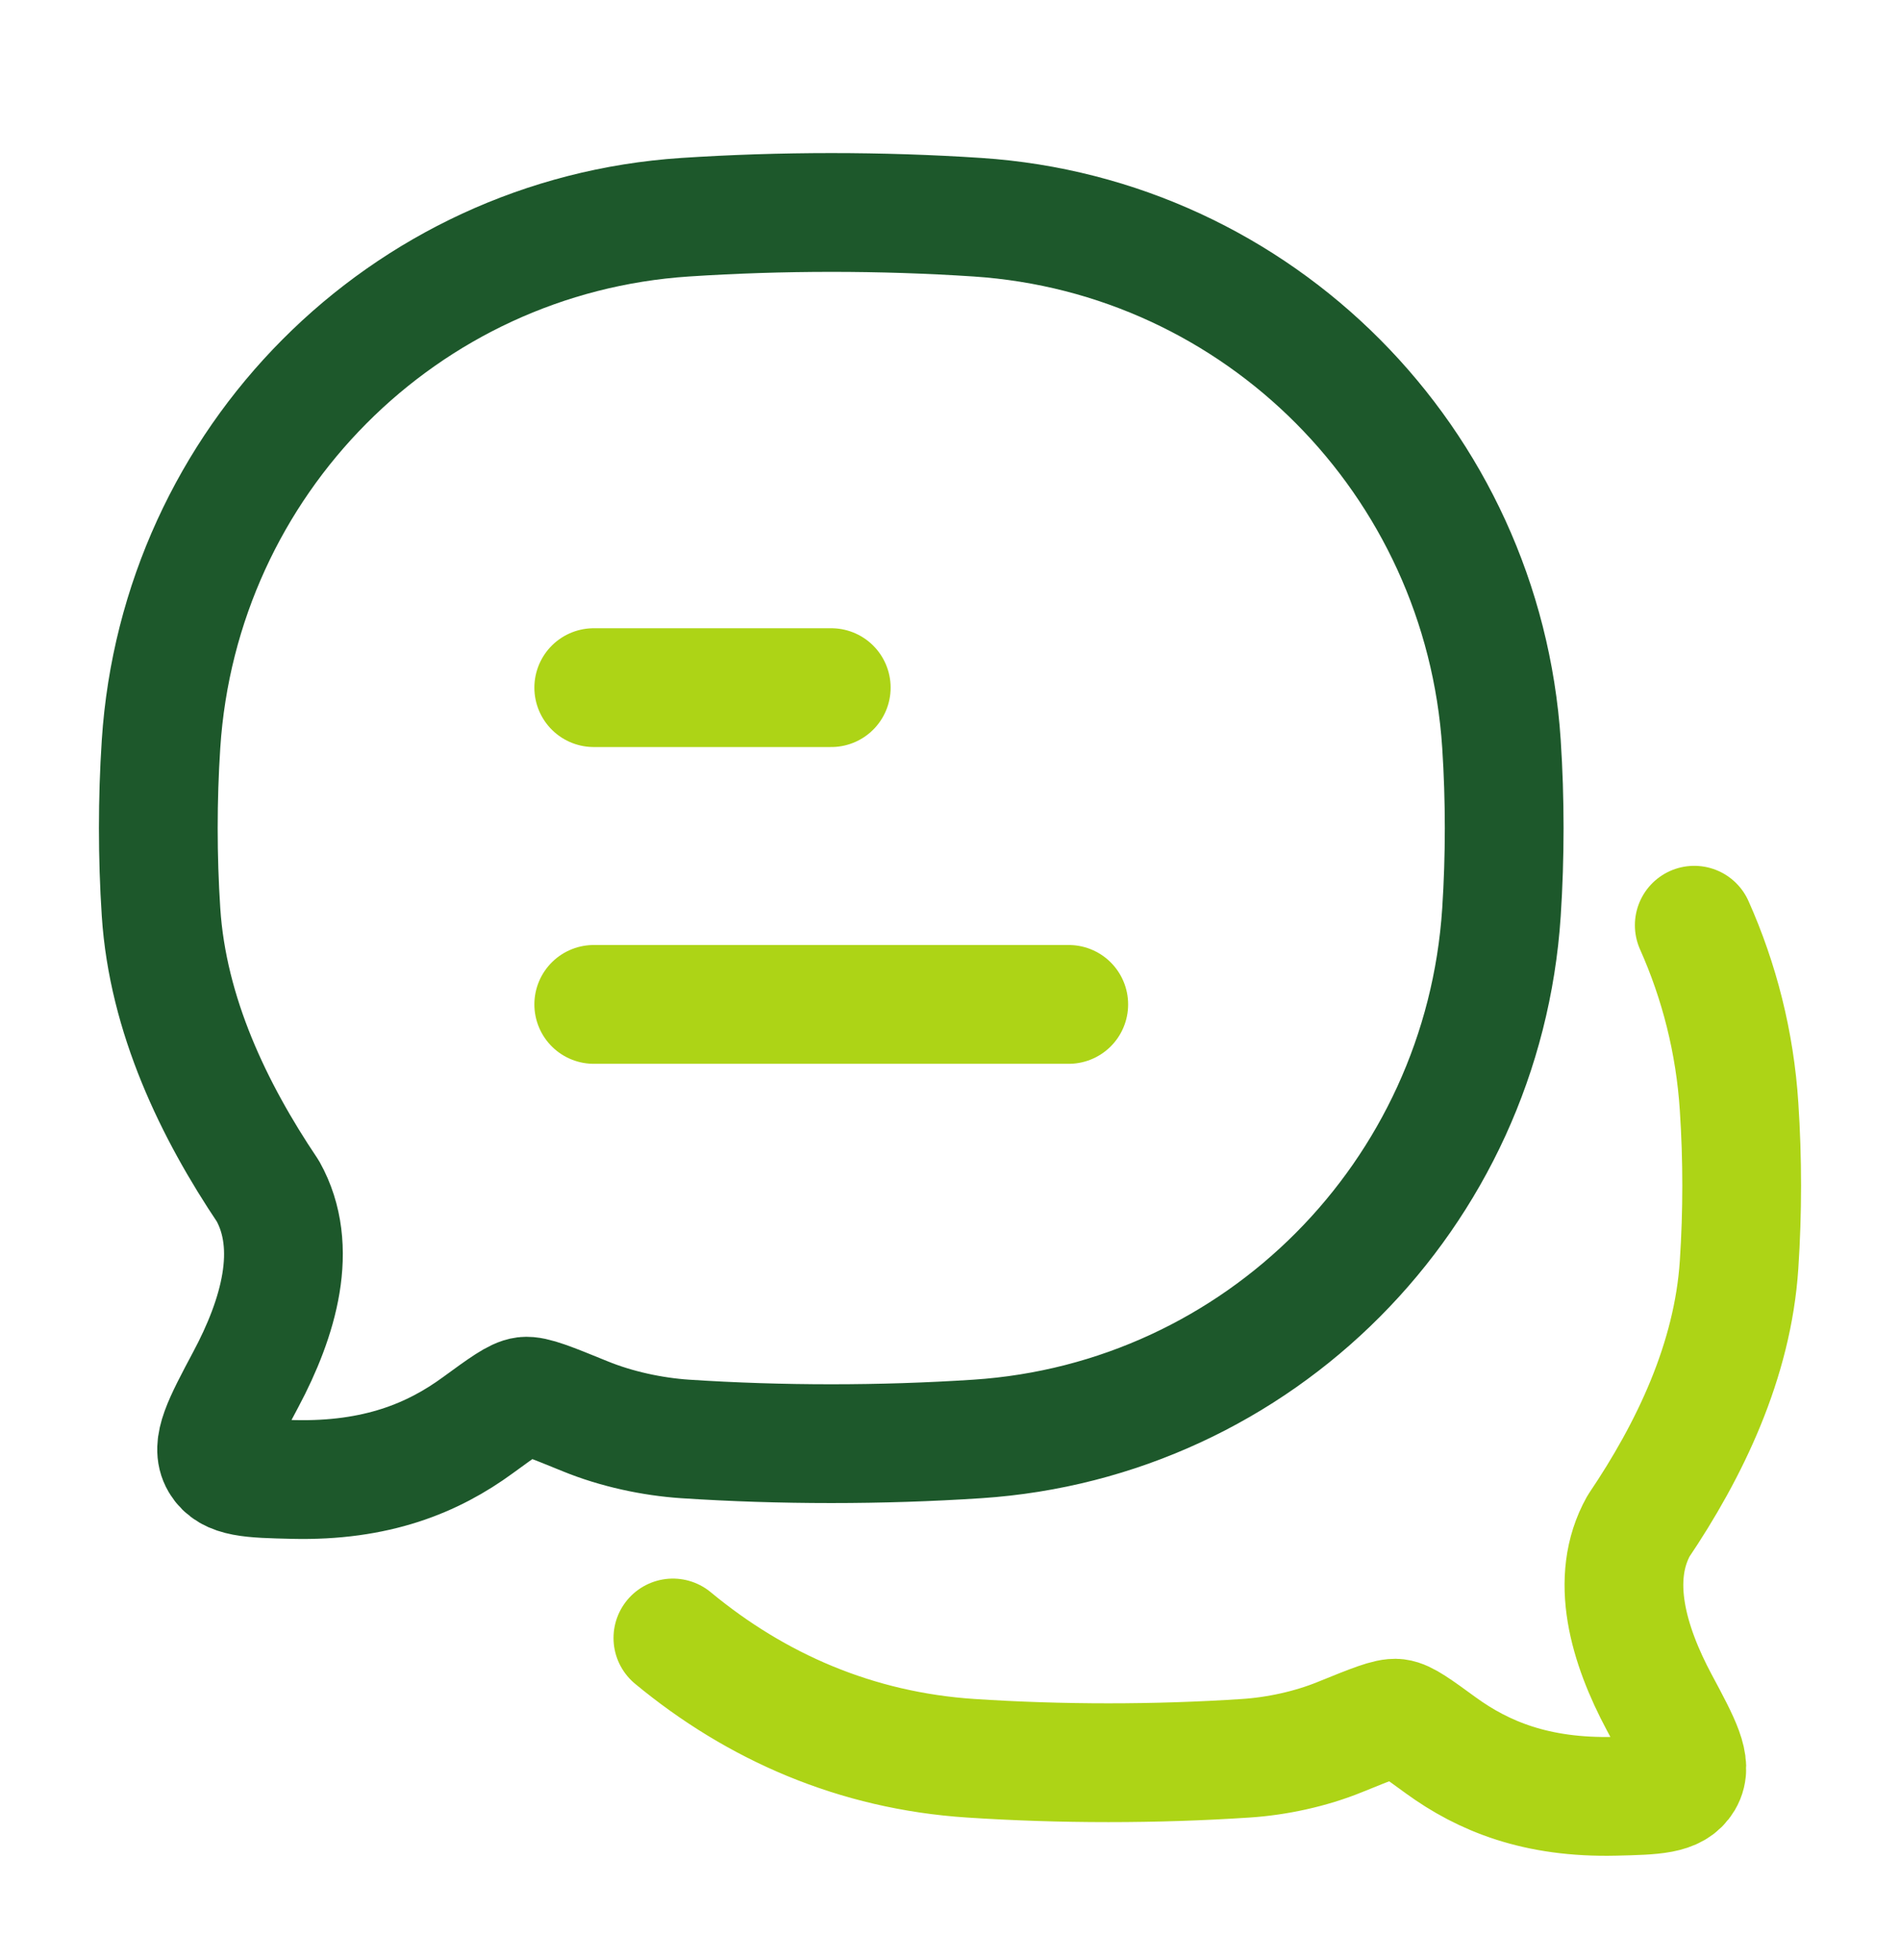
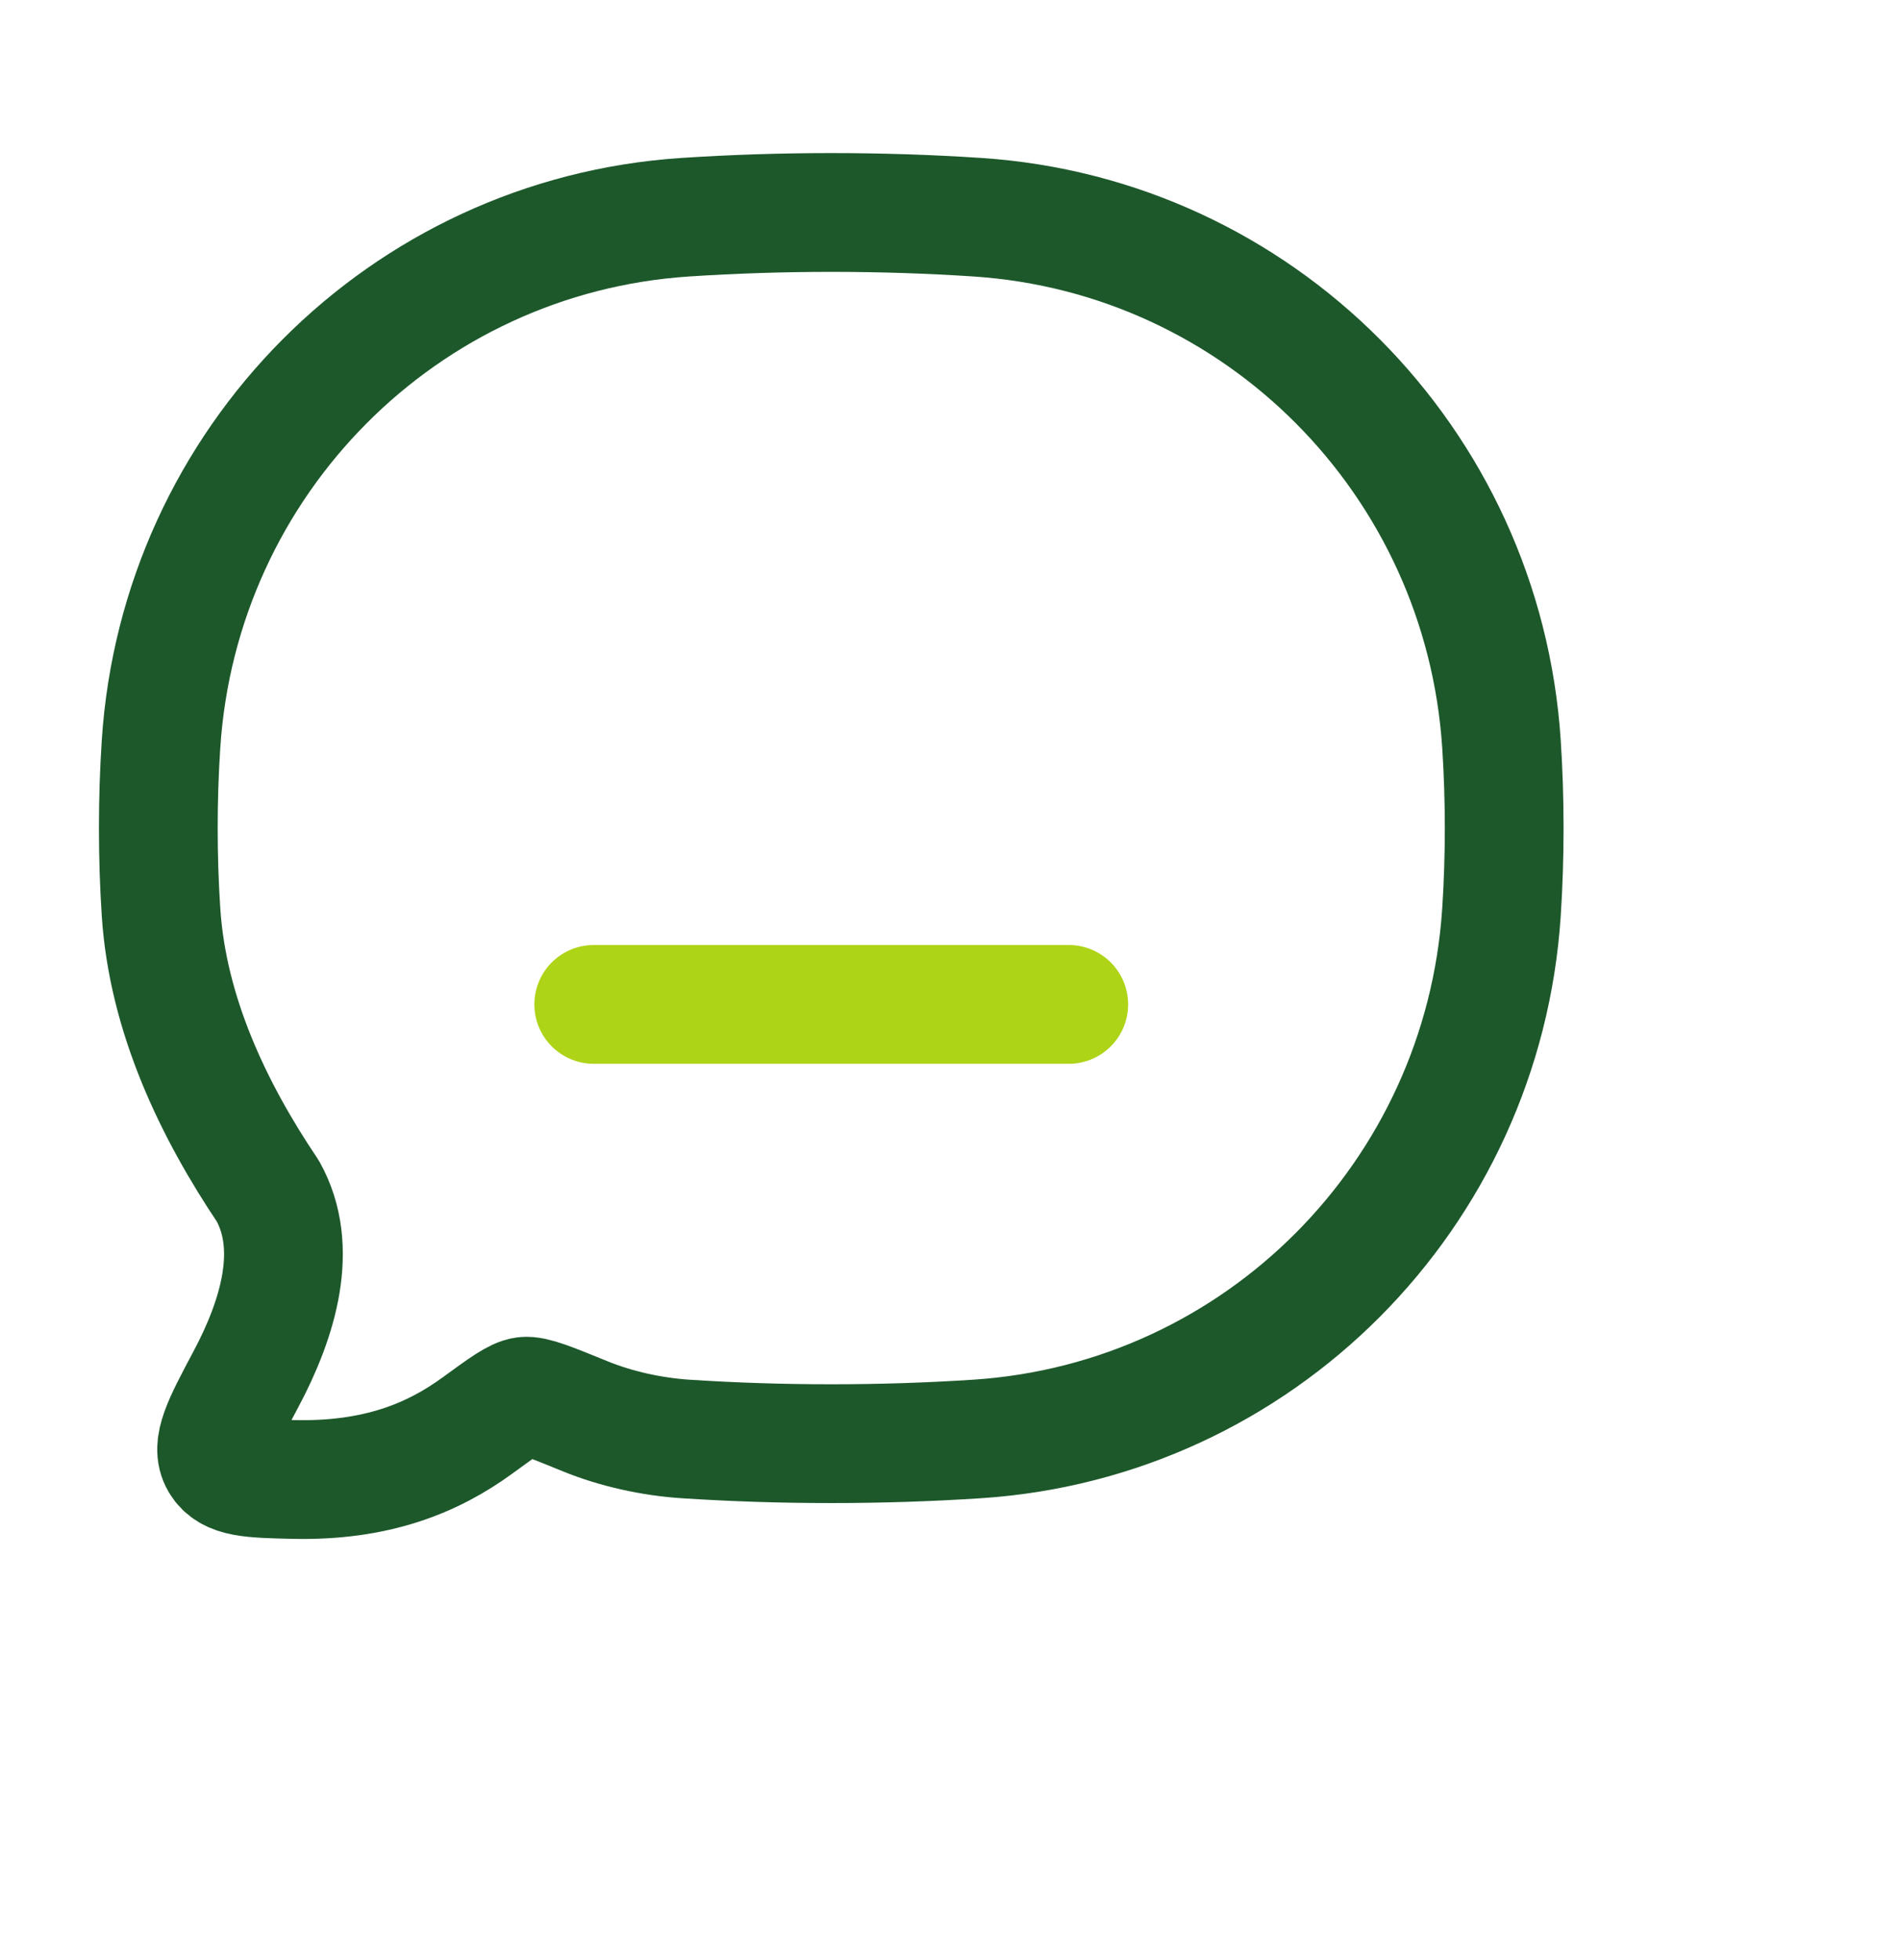
<svg xmlns="http://www.w3.org/2000/svg" width="32" height="33" viewBox="0 0 32 33" fill="none">
-   <path d="M10 16.91H18M10 11.577H14" stroke="#ADD416" stroke-width="2" stroke-linecap="round" stroke-linejoin="round" />
-   <path d="M11.333 27.577C12.734 28.737 14.419 29.476 16.351 29.602C17.874 29.702 19.463 29.702 20.982 29.602C21.505 29.568 22.075 29.445 22.566 29.245C23.113 29.023 23.386 28.912 23.525 28.929C23.664 28.946 23.865 29.092 24.268 29.386C24.979 29.902 25.873 30.274 27.201 30.242C27.872 30.226 28.207 30.218 28.358 29.965C28.508 29.712 28.321 29.362 27.946 28.663C27.427 27.692 27.099 26.581 27.597 25.691C28.455 24.419 29.184 22.913 29.29 21.287C29.348 20.413 29.348 19.508 29.29 18.634C29.22 17.55 28.956 16.52 28.535 15.577" stroke="#ADD416" stroke-width="2" stroke-linecap="round" stroke-linejoin="round" />
+   <path d="M10 16.91H18H14" stroke="#ADD416" stroke-width="2" stroke-linecap="round" stroke-linejoin="round" />
  <path d="M16.46 24.226C21.201 23.914 24.977 20.12 25.288 15.356C25.349 14.424 25.349 13.459 25.288 12.527C24.977 7.763 21.201 3.969 16.46 3.657C14.843 3.55 13.154 3.551 11.54 3.657C6.799 3.969 3.023 7.763 2.712 12.527C2.651 13.459 2.651 14.424 2.712 15.356C2.825 17.091 3.6 18.698 4.512 20.054C5.041 21.003 4.692 22.189 4.14 23.224C3.743 23.97 3.544 24.343 3.703 24.613C3.863 24.883 4.22 24.891 4.933 24.908C6.343 24.942 7.294 24.546 8.048 23.995C8.477 23.682 8.691 23.526 8.838 23.508C8.986 23.49 9.276 23.608 9.857 23.845C10.378 24.058 10.984 24.189 11.54 24.226C13.154 24.332 14.843 24.332 16.46 24.226Z" stroke="#1D582B" stroke-width="2" stroke-linecap="round" stroke-linejoin="round" />
</svg>